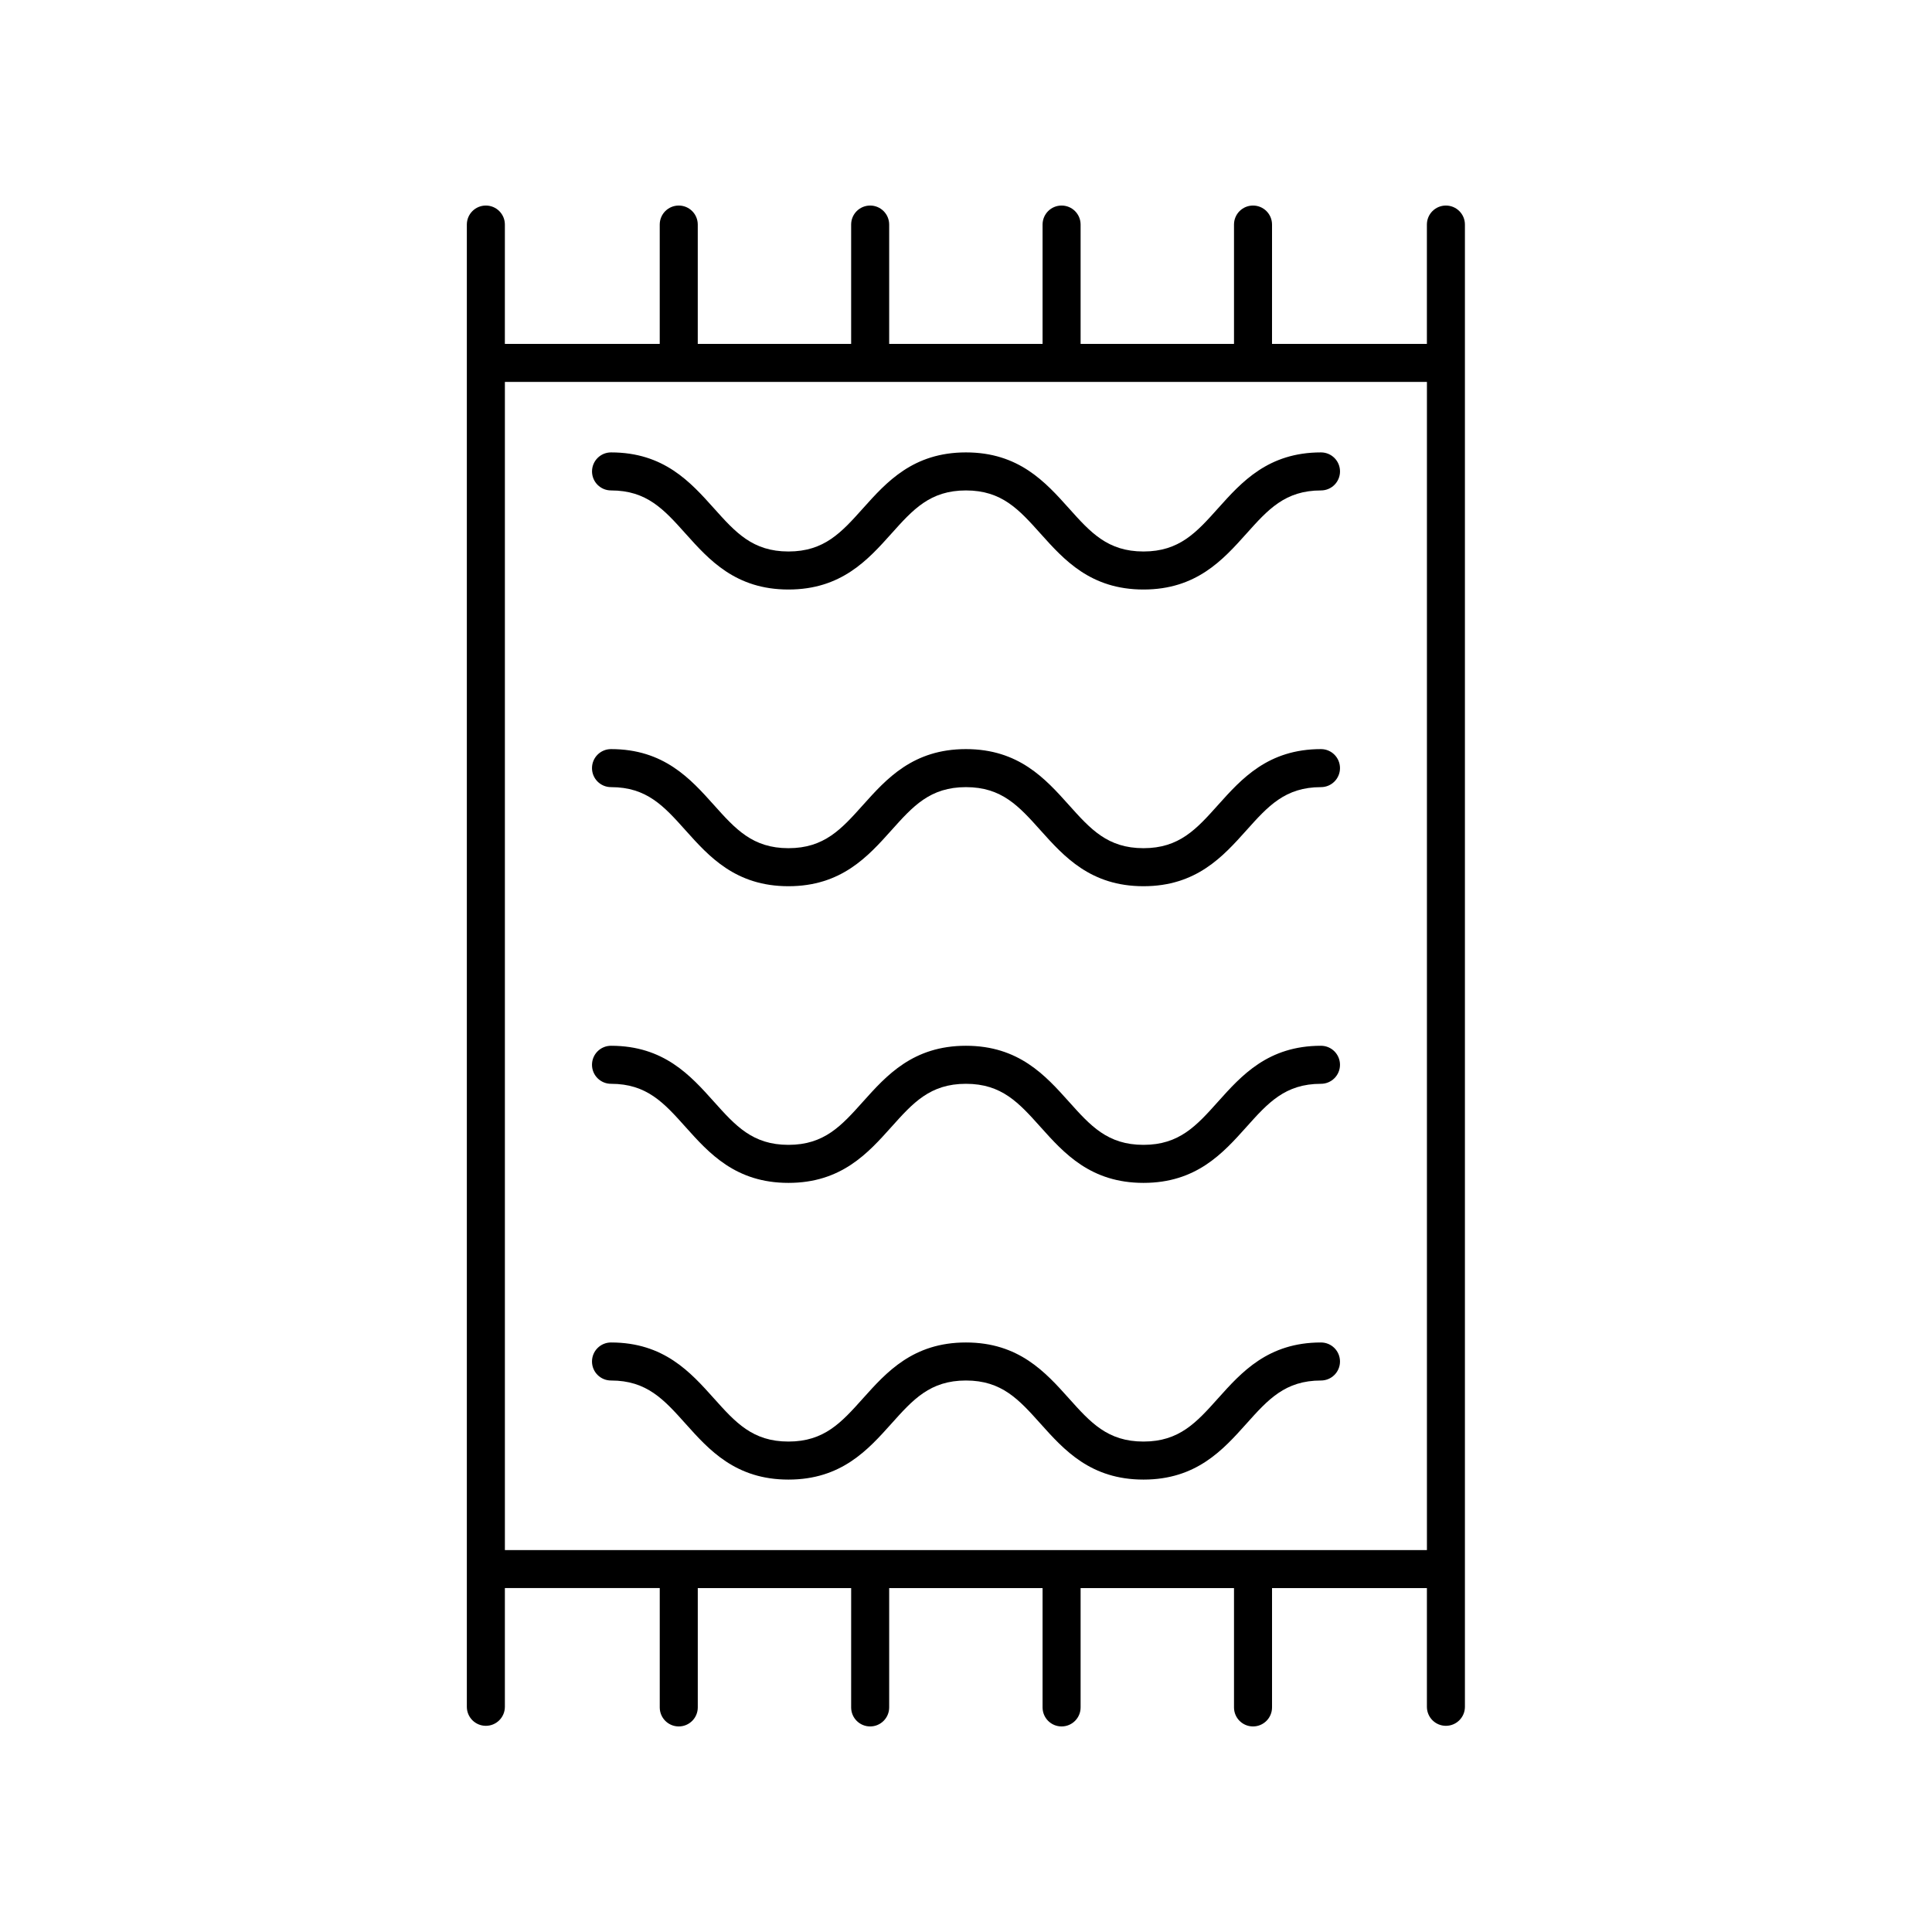
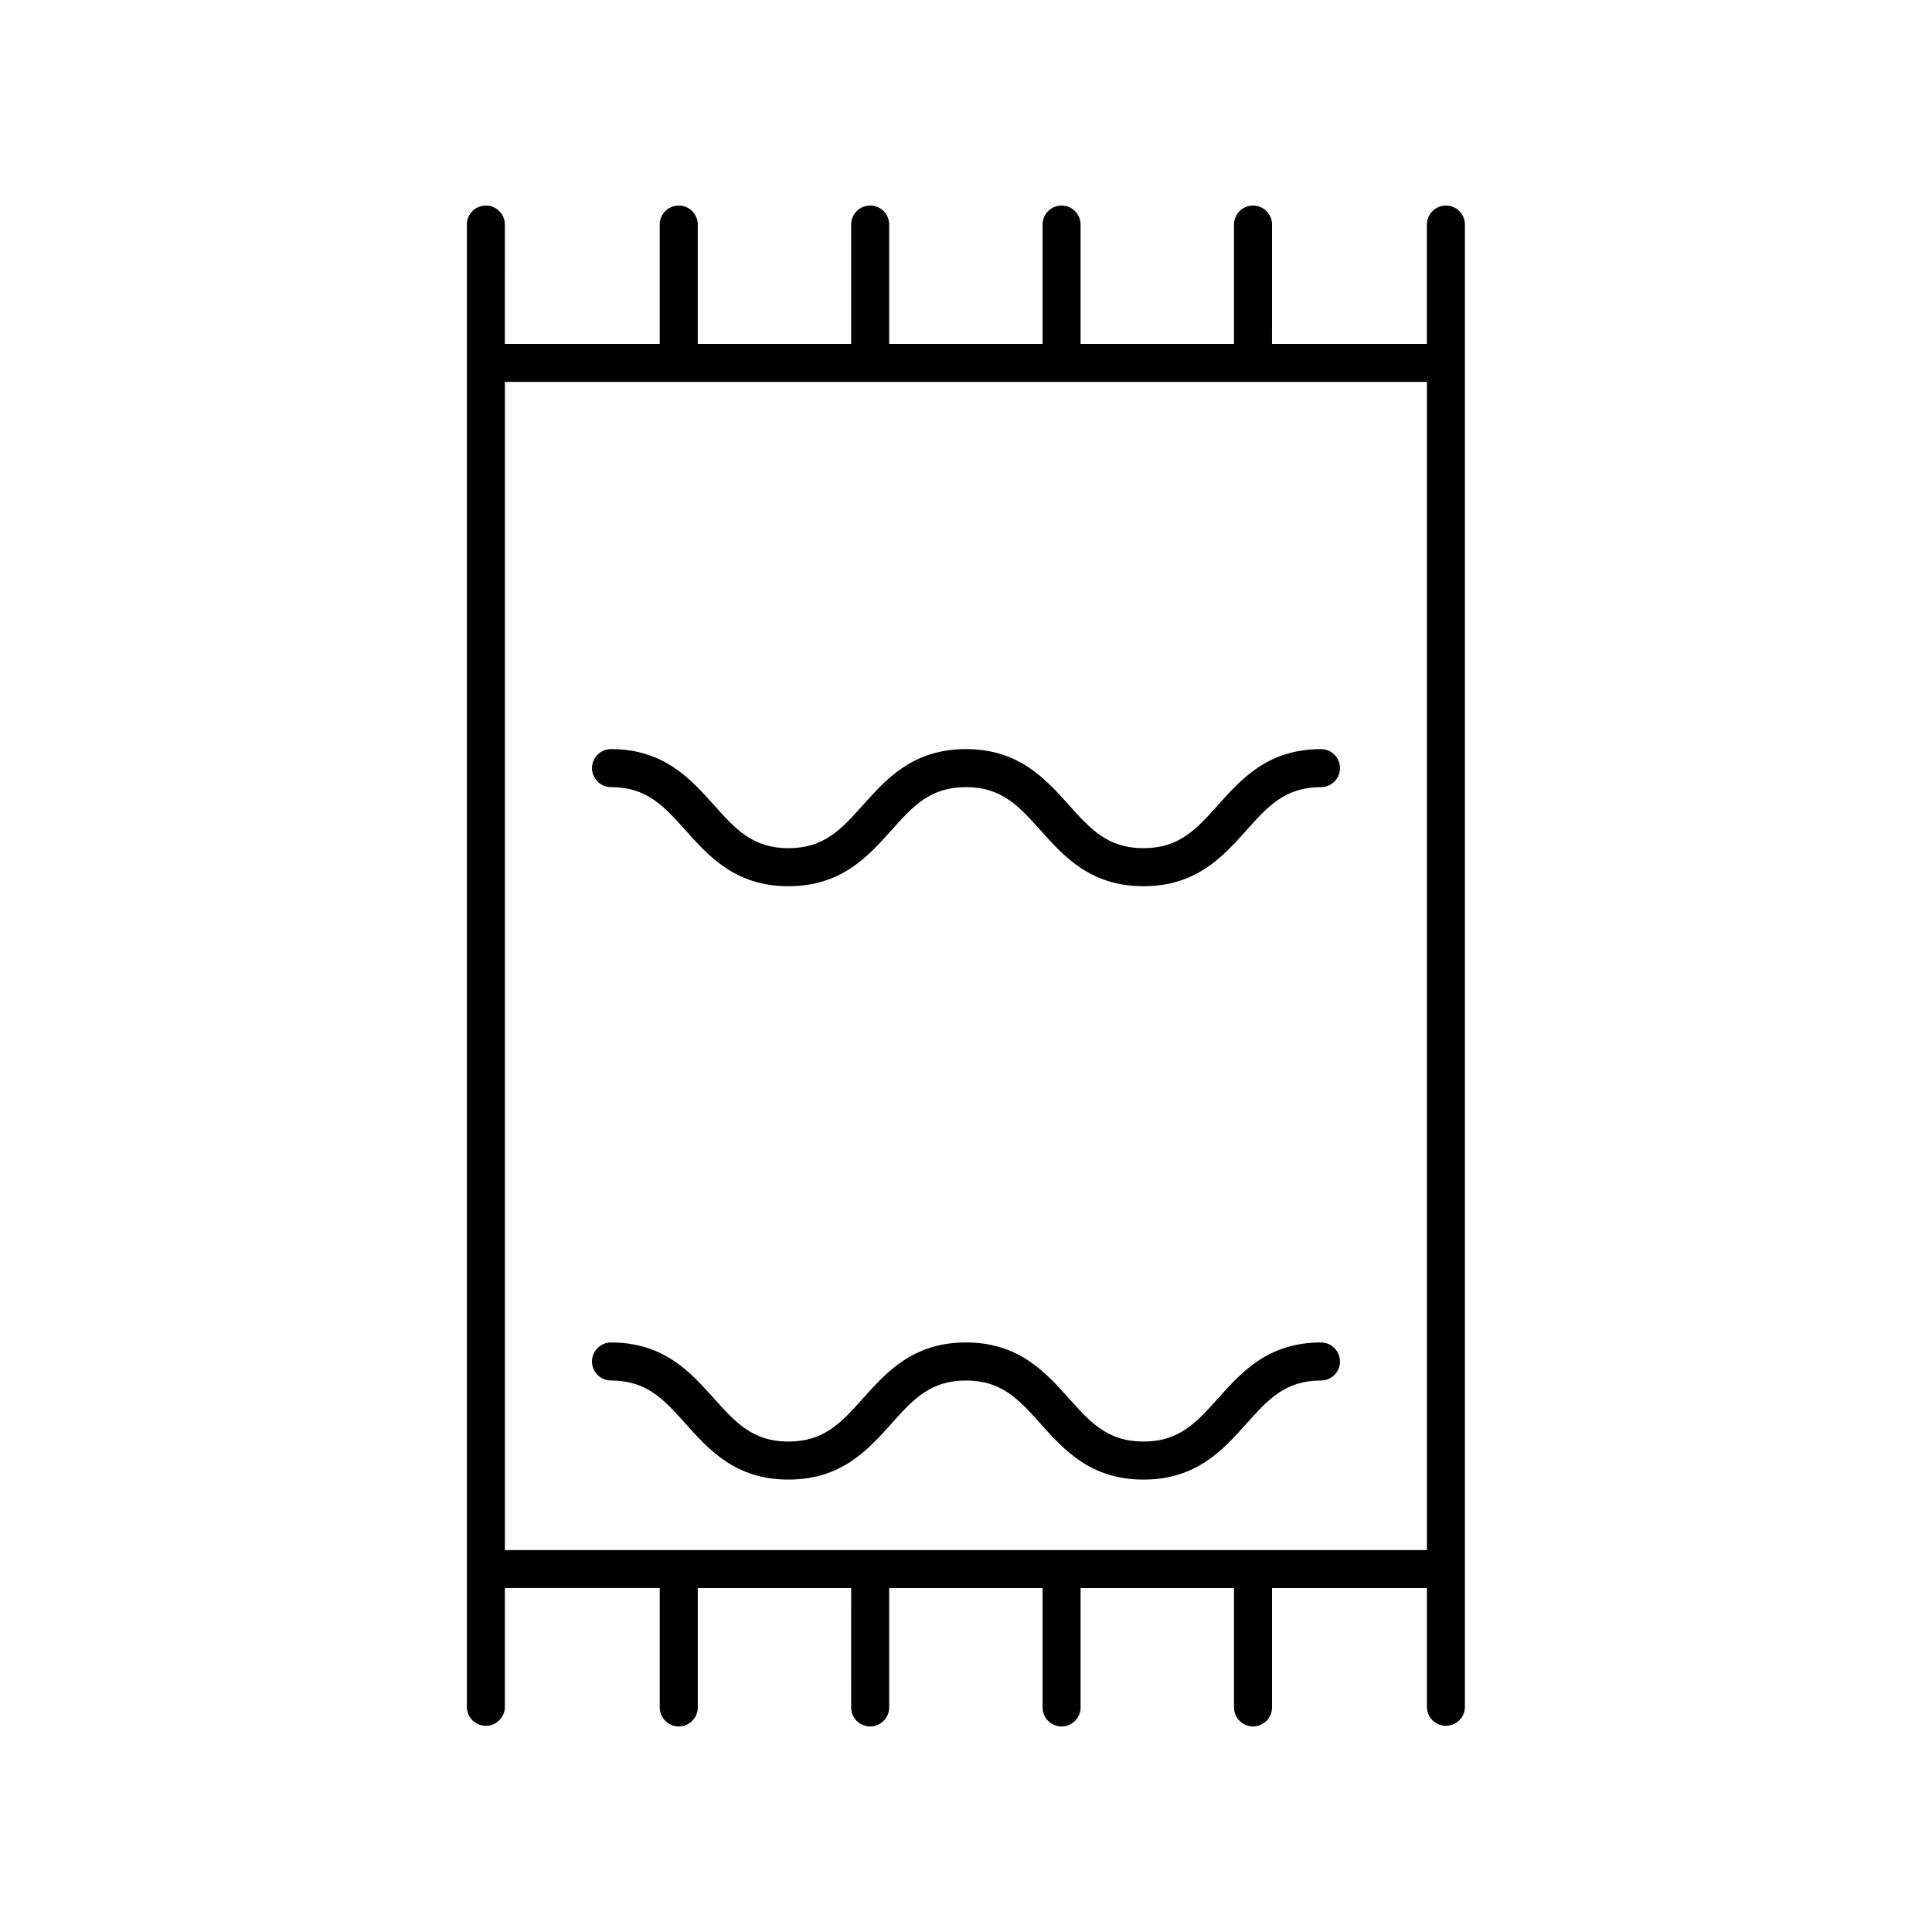
<svg xmlns="http://www.w3.org/2000/svg" fill="#000000" width="800px" height="800px" version="1.1" viewBox="144 144 512 512">
  <g>
    <path d="m527.18 601.36c2.785 0 5.039-2.254 5.039-5.039v-392.81c0-2.785-2.254-5.039-5.039-5.039-2.785 0-5.039 2.254-5.039 5.039v31.625h-41.043l0.004-31.625c0-2.785-2.254-5.039-5.039-5.039s-5.039 2.254-5.039 5.039v31.625h-40.652v-31.625c0-2.785-2.254-5.039-5.039-5.039-2.785 0-5.039 2.254-5.039 5.039v31.625h-40.652v-31.625c0-2.785-2.254-5.039-5.039-5.039-2.785 0-5.039 2.254-5.039 5.039v31.625h-40.648v-31.625c0-2.785-2.254-5.039-5.039-5.039s-5.039 2.254-5.039 5.039v31.625h-41.043l0.004-31.625c0-2.785-2.254-5.039-5.039-5.039-2.785 0-5.039 2.254-5.039 5.039v392.81c0 2.785 2.254 5.039 5.039 5.039 2.785 0 5.039-2.254 5.039-5.039v-31.465h41.043v31.629c0 2.785 2.254 5.039 5.039 5.039s5.039-2.254 5.039-5.039v-31.625h40.648l-0.004 31.625c0 2.785 2.254 5.039 5.039 5.039 2.785 0 5.039-2.254 5.039-5.039v-31.625h40.652v31.625c0 2.785 2.254 5.039 5.039 5.039 2.785 0 5.039-2.254 5.039-5.039v-31.625h40.652v31.625c0 2.785 2.254 5.039 5.039 5.039s5.039-2.254 5.039-5.039v-31.625h41.043v31.465c0 2.781 2.25 5.035 5.035 5.035zm-249.38-46.578v-309.57h244.35v309.57z" />
-     <path d="m305.93 273.97c9.504 0 14.031 5.055 19.758 11.453 6.215 6.938 13.254 14.805 27.262 14.805 14.012 0 21.055-7.867 27.273-14.805 5.731-6.402 10.258-11.453 19.766-11.453 9.512 0 14.035 5.055 19.77 11.453 6.219 6.938 13.266 14.805 27.281 14.805 14.012 0 21.055-7.867 27.273-14.805 5.731-6.402 10.258-11.453 19.766-11.453 2.785 0 5.039-2.254 5.039-5.039s-2.254-5.039-5.039-5.039c-14.012 0-21.055 7.867-27.273 14.805-5.731 6.402-10.258 11.453-19.766 11.453-9.516 0-14.043-5.055-19.773-11.453-6.219-6.938-13.266-14.805-27.277-14.805s-21.055 7.867-27.273 14.805c-5.731 6.402-10.258 11.453-19.766 11.453-9.5 0-14.027-5.055-19.754-11.449-6.215-6.941-13.258-14.809-27.266-14.809-2.785 0-5.039 2.254-5.039 5.039s2.254 5.039 5.039 5.039z" />
    <path d="m494.07 342.52c-14.012 0-21.055 7.867-27.273 14.805-5.731 6.402-10.258 11.453-19.766 11.453-9.516 0-14.043-5.055-19.773-11.453-6.219-6.938-13.266-14.805-27.277-14.805s-21.055 7.867-27.273 14.805c-5.731 6.402-10.258 11.453-19.766 11.453-9.5 0-14.027-5.055-19.754-11.449-6.215-6.941-13.258-14.809-27.266-14.809-2.785 0-5.039 2.254-5.039 5.039s2.254 5.039 5.039 5.039c9.504 0 14.031 5.055 19.758 11.453 6.215 6.938 13.254 14.805 27.262 14.805 14.012 0 21.055-7.867 27.273-14.805 5.731-6.402 10.258-11.453 19.766-11.453 9.512 0 14.035 5.055 19.77 11.453 6.219 6.938 13.266 14.805 27.281 14.805 14.012 0 21.055-7.867 27.273-14.805 5.731-6.402 10.258-11.453 19.766-11.453 2.785 0 5.039-2.254 5.039-5.039-0.004-2.789-2.254-5.039-5.039-5.039z" />
-     <path d="m494.07 421.14c-14.012 0-21.055 7.867-27.273 14.805-5.731 6.402-10.258 11.453-19.766 11.453-9.516 0-14.043-5.055-19.773-11.453-6.219-6.938-13.266-14.805-27.277-14.805s-21.055 7.867-27.273 14.805c-5.731 6.402-10.258 11.453-19.766 11.453-9.5 0-14.027-5.055-19.754-11.449-6.215-6.941-13.258-14.809-27.266-14.809-2.785 0-5.039 2.254-5.039 5.039s2.254 5.039 5.039 5.039c9.504 0 14.031 5.055 19.758 11.453 6.215 6.938 13.254 14.805 27.262 14.805 14.012 0 21.055-7.867 27.273-14.805 5.731-6.402 10.258-11.453 19.766-11.453 9.512 0 14.035 5.055 19.77 11.453 6.219 6.938 13.266 14.805 27.281 14.805 14.012 0 21.055-7.867 27.273-14.805 5.731-6.402 10.258-11.453 19.766-11.453 2.785 0 5.039-2.254 5.039-5.039-0.004-2.785-2.254-5.039-5.039-5.039z" />
    <path d="m494.07 499.77c-14.012 0-21.055 7.867-27.273 14.805-5.731 6.402-10.258 11.453-19.766 11.453-9.516 0-14.043-5.055-19.773-11.453-6.219-6.938-13.266-14.805-27.277-14.805s-21.055 7.867-27.273 14.805c-5.731 6.402-10.258 11.453-19.766 11.453-9.5 0-14.027-5.055-19.754-11.449-6.215-6.941-13.258-14.809-27.266-14.809-2.785 0-5.039 2.254-5.039 5.039 0 2.785 2.254 5.039 5.039 5.039 9.504 0 14.031 5.055 19.758 11.453 6.215 6.938 13.254 14.805 27.262 14.805 14.012 0 21.055-7.867 27.273-14.805 5.731-6.402 10.258-11.453 19.766-11.453 9.512 0 14.035 5.055 19.77 11.453 6.219 6.938 13.266 14.805 27.281 14.805 14.012 0 21.055-7.867 27.273-14.805 5.731-6.402 10.258-11.453 19.766-11.453 2.785 0 5.039-2.254 5.039-5.039-0.004-2.785-2.254-5.039-5.039-5.039z" />
  </g>
</svg>